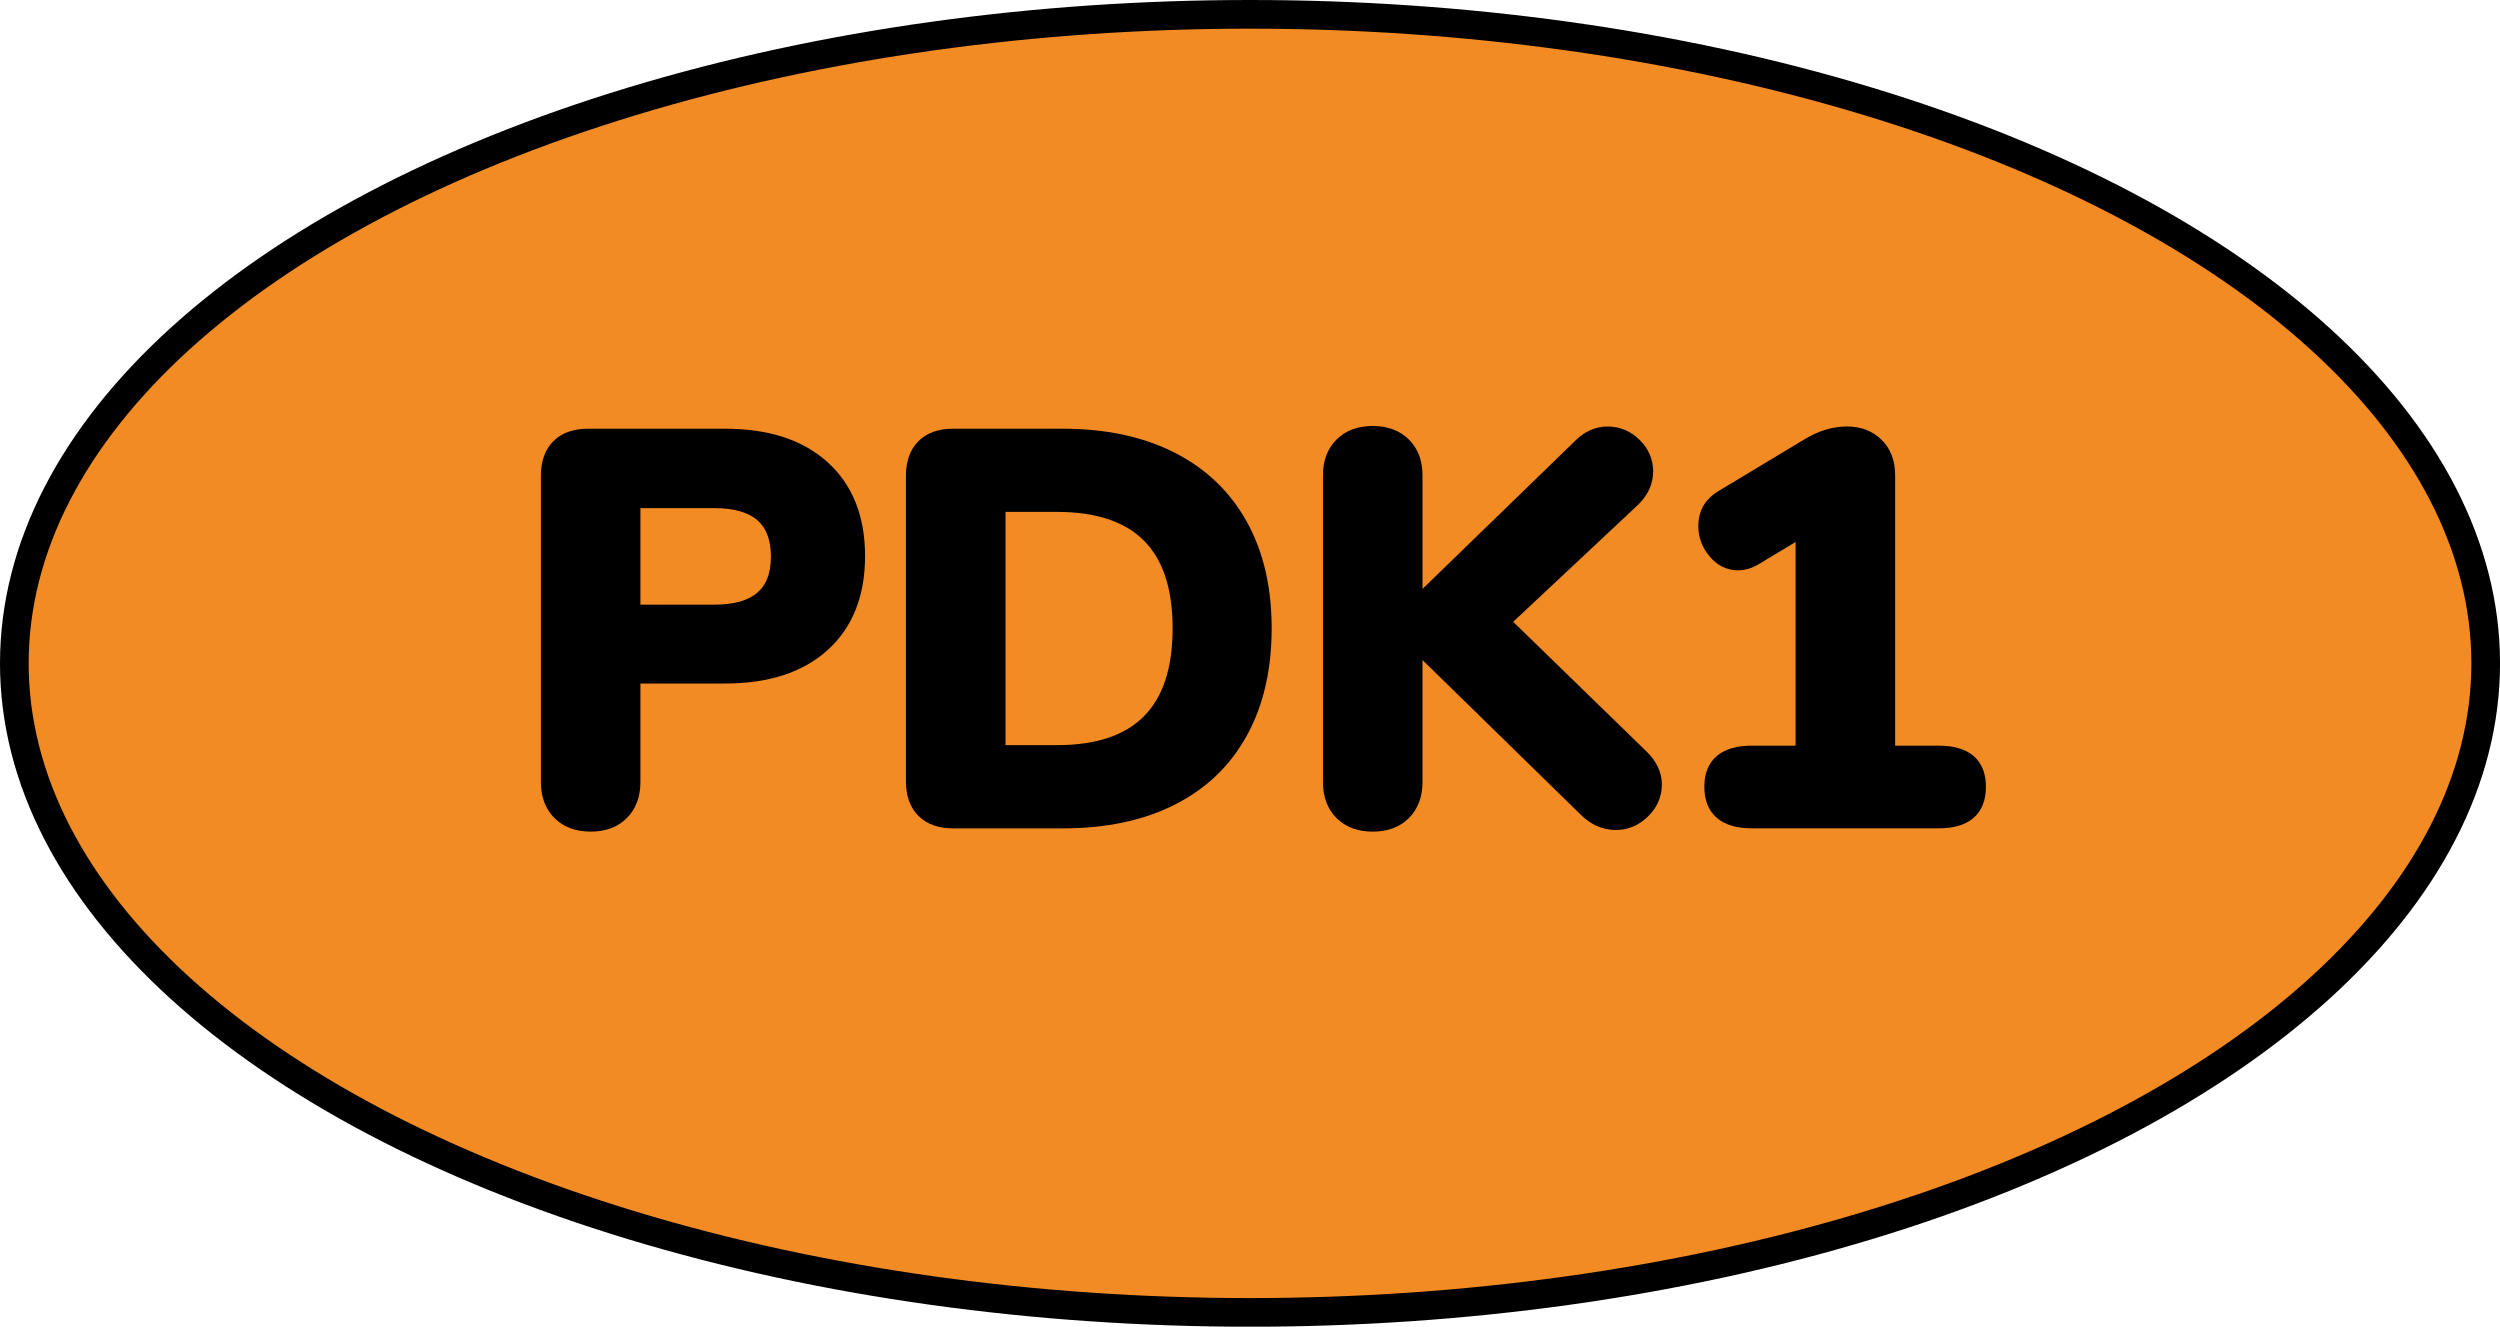
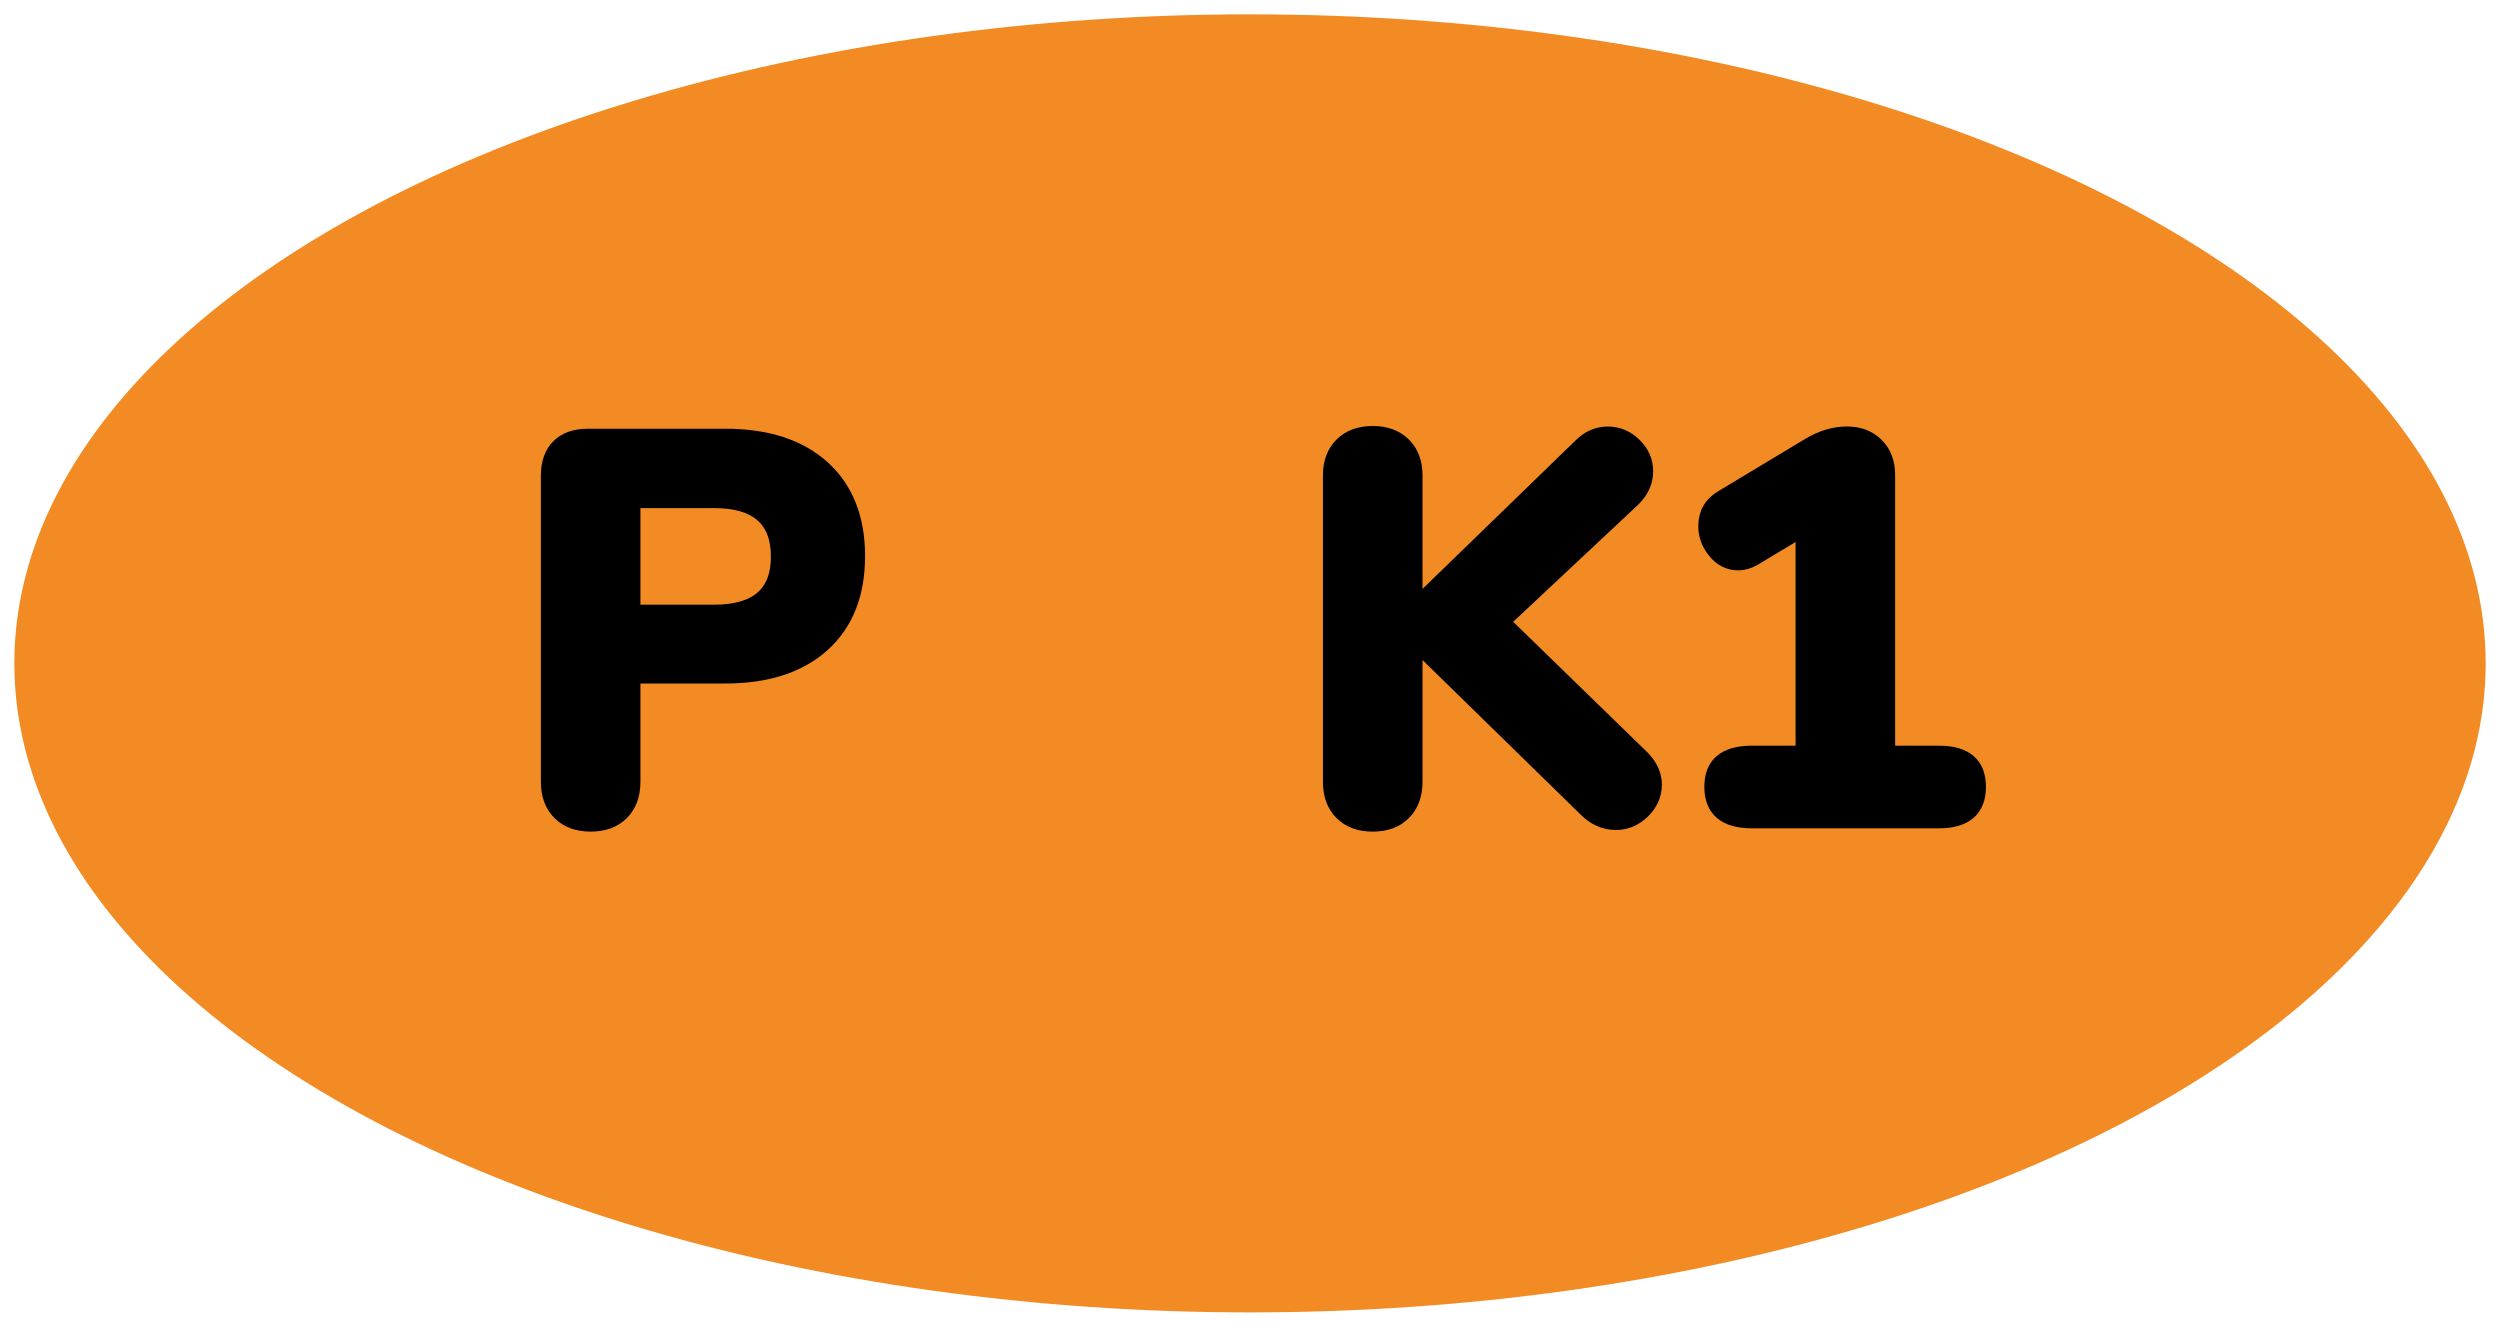
<svg xmlns="http://www.w3.org/2000/svg" version="1.1" id="Layer_1" x="0px" y="0px" width="87.207px" height="46.279px" viewBox="0 0 87.207 46.279" enable-background="new 0 0 87.207 46.279" xml:space="preserve">
  <g>
    <ellipse id="changecolor_25_" fill="#F38B24" cx="43.604" cy="23.14" rx="43.104" ry="22.64" />
-     <ellipse fill="none" stroke="#000000" stroke-linecap="round" stroke-linejoin="round" stroke-miterlimit="10" cx="43.604" cy="23.14" rx="43.104" ry="22.64" />
    <g>
      <path stroke="#000000" stroke-width="0.5" stroke-miterlimit="10" d="M19.517,28.358c-0.268-0.267-0.4-0.629-0.4-1.086V16.597    c0-0.445,0.12-0.788,0.362-1.03c0.241-0.241,0.584-0.362,1.029-0.362h4.785c1.461,0,2.599,0.369,3.412,1.106    s1.221,1.767,1.221,3.088c0,1.322-0.407,2.352-1.221,3.089s-1.951,1.105-3.412,1.105H22.09v3.68c0,0.457-0.134,0.819-0.4,1.086    c-0.267,0.268-0.629,0.4-1.087,0.4C20.146,28.759,19.783,28.626,19.517,28.358z M24.911,21.343c1.487,0,2.23-0.642,2.23-1.925    c0-1.297-0.743-1.944-2.23-1.944H22.09v3.869H24.911z" />
-       <path stroke="#000000" stroke-width="0.5" stroke-miterlimit="10" d="M32.213,28.282c-0.241-0.241-0.362-0.584-0.362-1.029V16.597    c0-0.445,0.121-0.788,0.362-1.03c0.241-0.241,0.585-0.362,1.029-0.362h3.832c1.462,0,2.72,0.268,3.774,0.801    c1.056,0.534,1.862,1.304,2.422,2.308c0.559,1.004,0.839,2.205,0.839,3.603c0,1.398-0.276,2.603-0.83,3.612    c-0.553,1.011-1.356,1.783-2.411,2.316c-1.055,0.534-2.319,0.801-3.794,0.801h-3.832C32.798,28.645,32.454,28.524,32.213,28.282z     M36.864,26.243c2.86,0,4.29-1.442,4.29-4.328c0-2.872-1.43-4.309-4.29-4.309h-2.039v8.637H36.864z" />
      <path stroke="#000000" stroke-width="0.5" stroke-miterlimit="10" d="M57.721,27.367c0,0.356-0.137,0.668-0.41,0.935    s-0.588,0.4-0.943,0.4c-0.407,0-0.77-0.165-1.087-0.496l-5.91-5.776v4.843c0,0.457-0.134,0.819-0.4,1.086    c-0.267,0.268-0.629,0.4-1.087,0.4c-0.457,0-0.819-0.133-1.086-0.4c-0.268-0.267-0.4-0.629-0.4-1.086V16.577    c0-0.444,0.133-0.801,0.4-1.067c0.267-0.267,0.629-0.4,1.086-0.4c0.458,0,0.82,0.134,1.087,0.4s0.4,0.623,0.4,1.067v4.557    l5.758-5.586c0.279-0.279,0.597-0.42,0.953-0.42c0.355,0,0.667,0.131,0.934,0.392c0.268,0.261,0.4,0.568,0.4,0.924    c0,0.369-0.152,0.699-0.457,0.992l-4.537,4.251l4.861,4.728C57.574,26.707,57.721,27.024,57.721,27.367z" />
      <path stroke="#000000" stroke-width="0.5" stroke-miterlimit="10" d="M69.025,27.443c0,0.801-0.464,1.201-1.392,1.201h-6.521    c-0.94,0-1.41-0.4-1.41-1.201c0-0.787,0.47-1.182,1.41-1.182h1.773v-7.797l-1.678,1.01c-0.19,0.114-0.382,0.172-0.572,0.172    c-0.317,0-0.588-0.134-0.81-0.4c-0.223-0.267-0.334-0.565-0.334-0.896c0-0.445,0.197-0.782,0.591-1.011l3.013-1.812    c0.444-0.267,0.889-0.4,1.334-0.4c0.42,0,0.763,0.131,1.029,0.392c0.268,0.261,0.4,0.613,0.4,1.058v9.685h1.773    C68.562,26.262,69.025,26.656,69.025,27.443z" />
    </g>
  </g>
</svg>